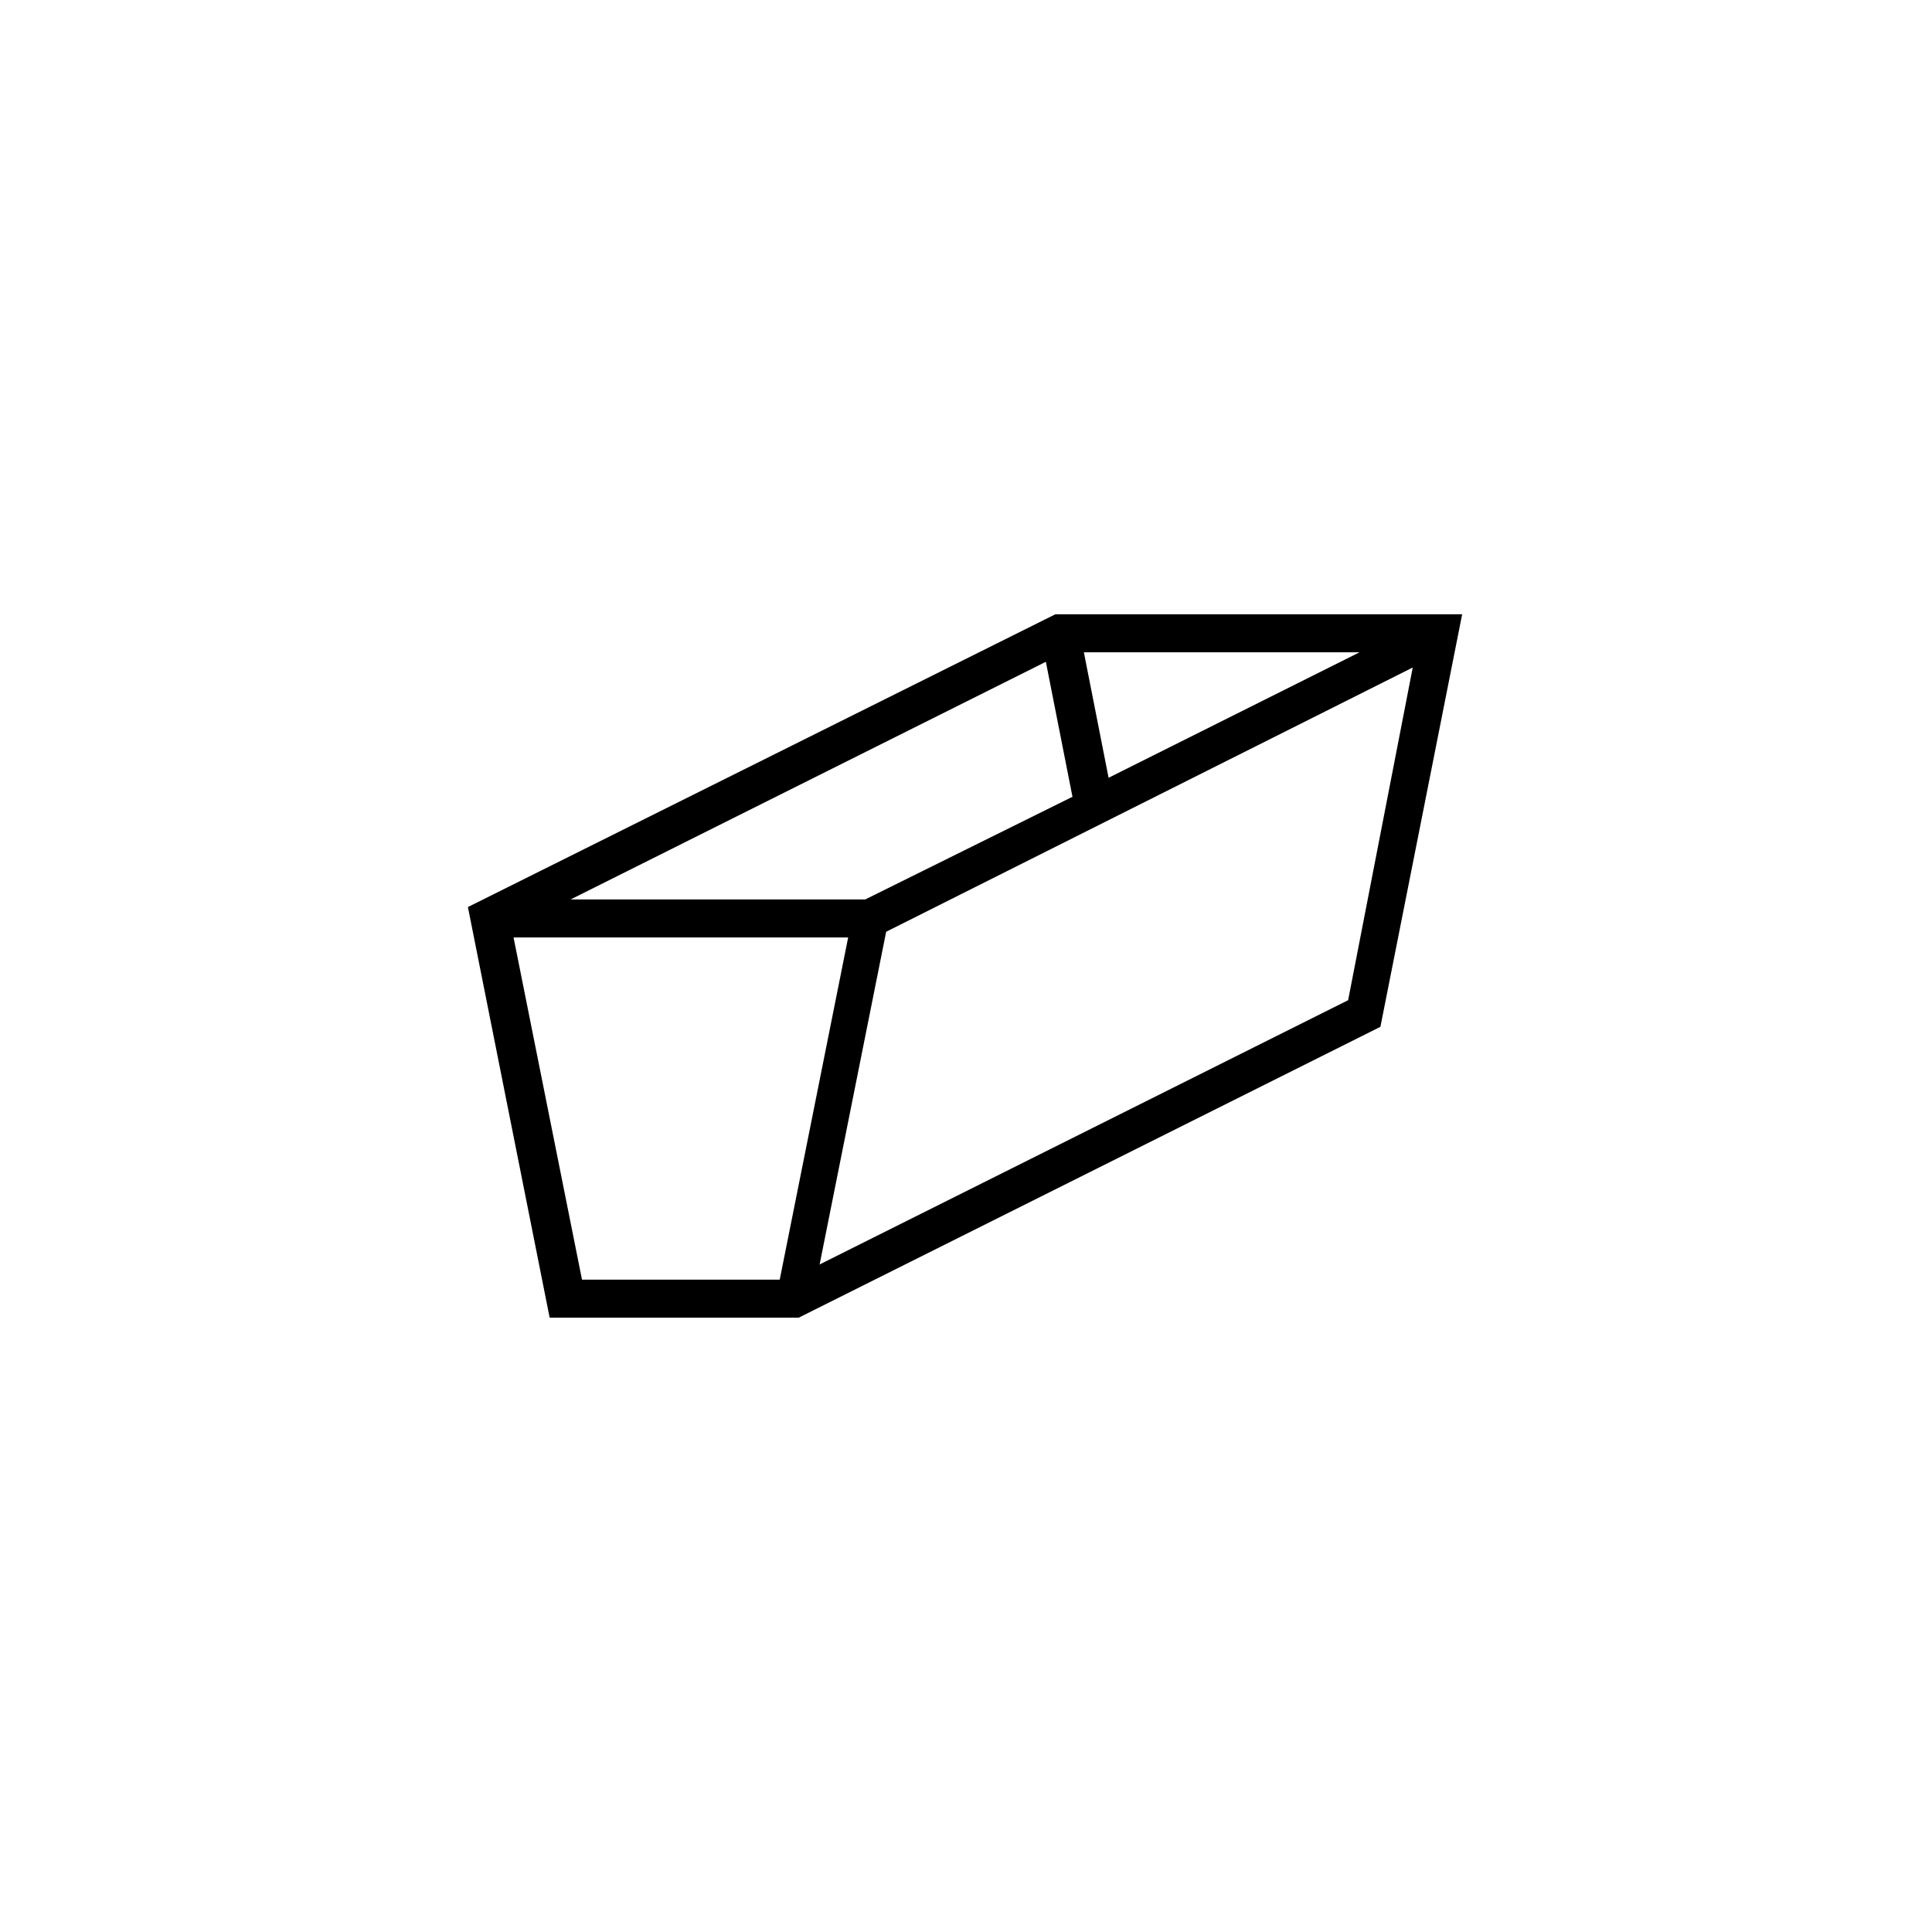
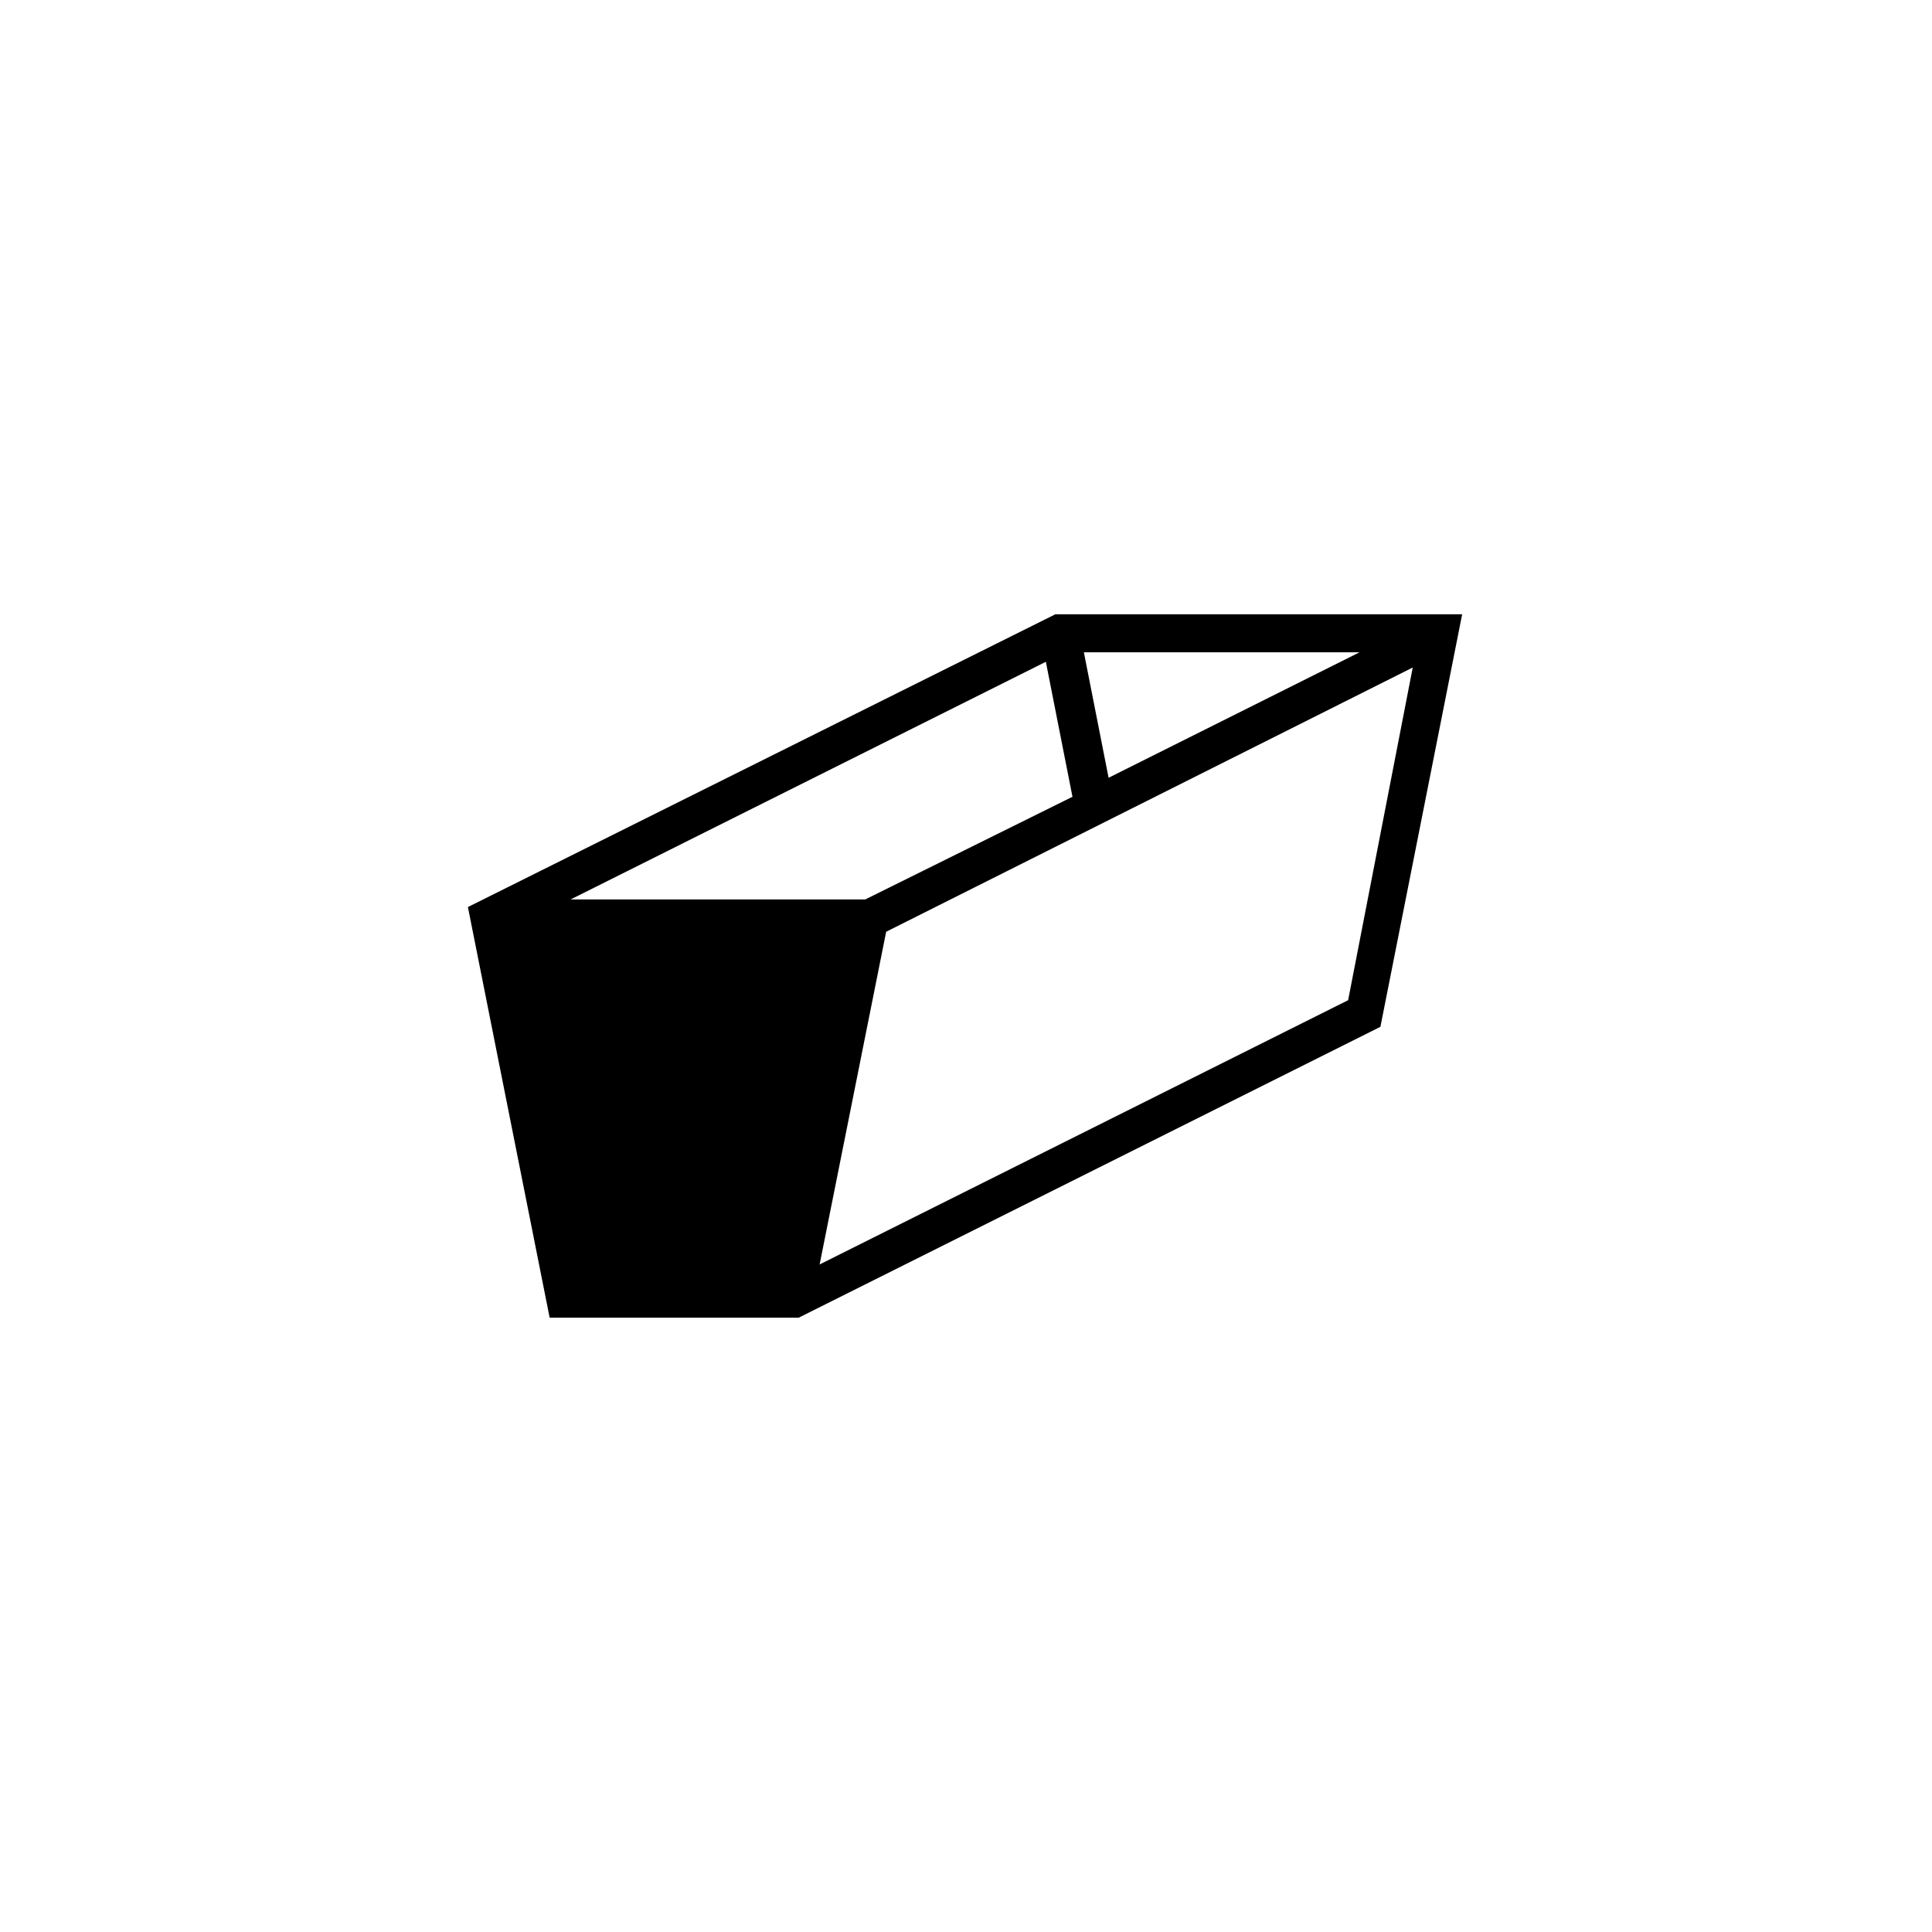
<svg xmlns="http://www.w3.org/2000/svg" fill="#000000" width="800px" height="800px" version="1.1" viewBox="144 144 512 512">
-   <path d="m423.68 306.79-155.68 77.586 21.664 108.82h66l154.16-77.082 21.664-109.33zm-50.379 75.57h-78.09l125.95-62.977 7.055 35.77zm64.488-32.242-6.551-33.25h73.051zm-157.69 42.32h88.672l-18.137 90.688h-52.398zm221.17 16.625-140.06 70.031 17.633-88.168 139.55-70.031z" />
+   <path d="m423.68 306.79-155.68 77.586 21.664 108.82h66l154.16-77.082 21.664-109.33zm-50.379 75.57h-78.09l125.95-62.977 7.055 35.77zm64.488-32.242-6.551-33.25h73.051zm-157.69 42.32h88.672h-52.398zm221.17 16.625-140.06 70.031 17.633-88.168 139.55-70.031z" />
</svg>